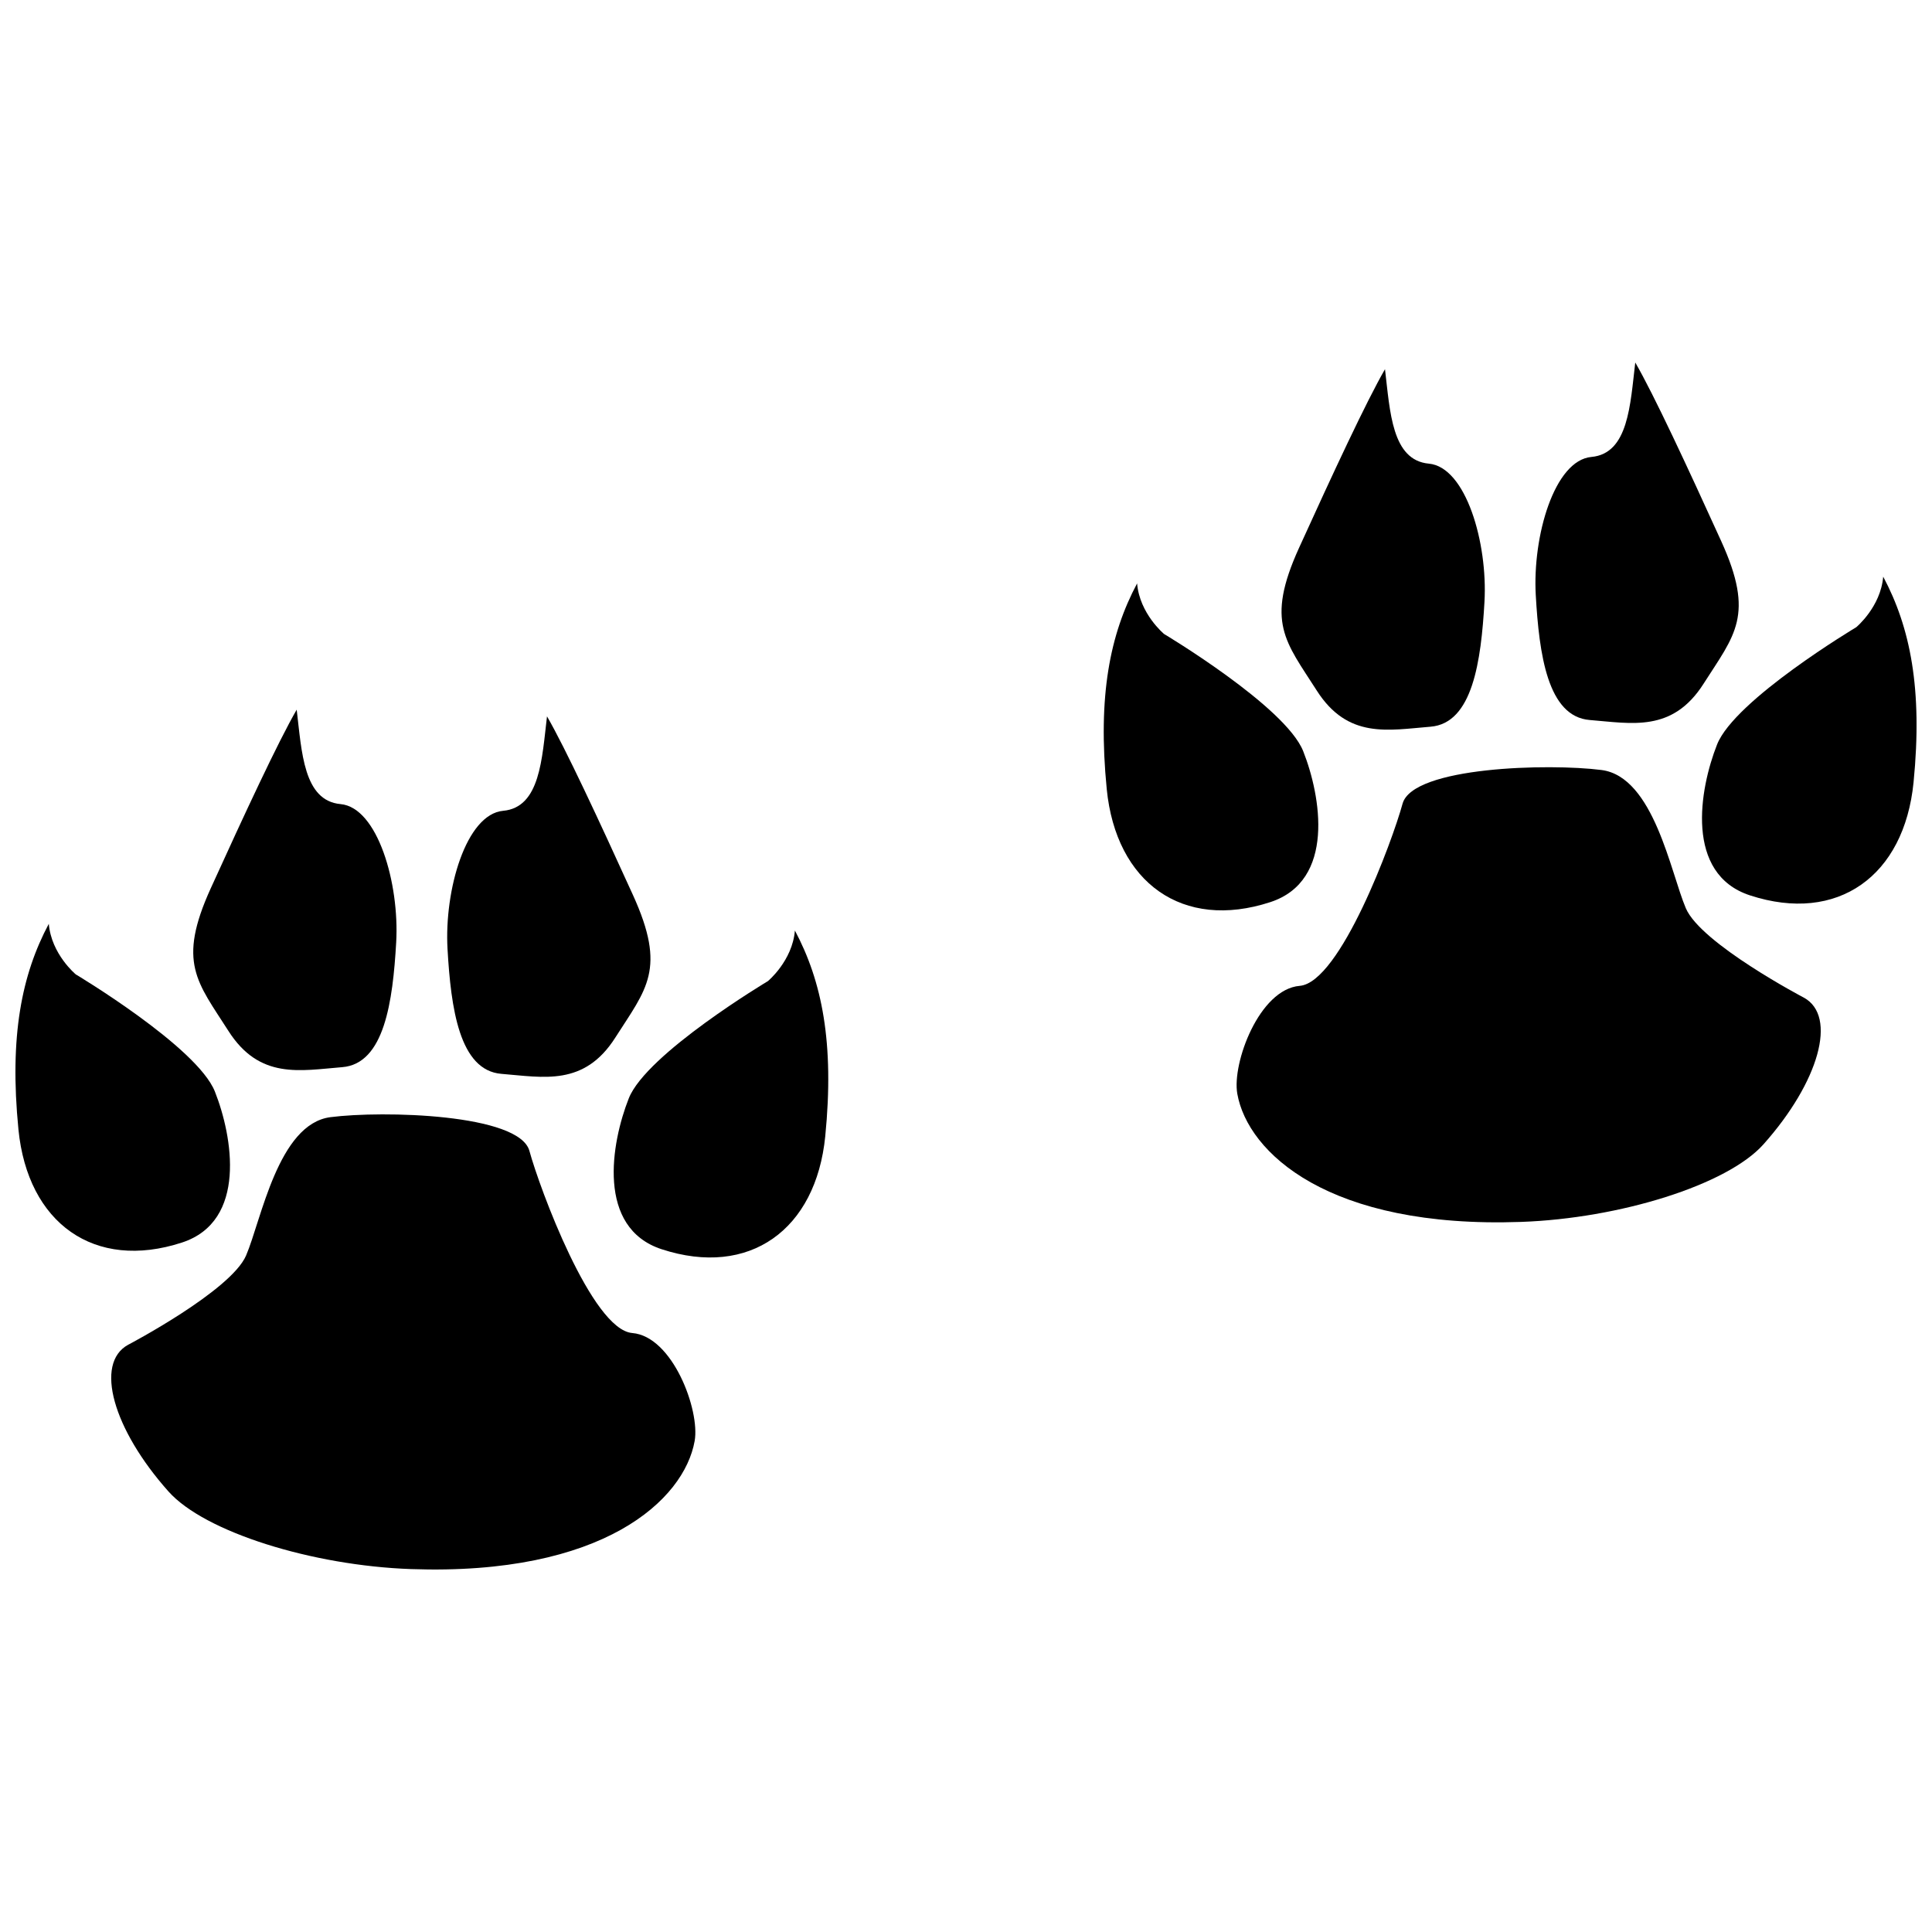
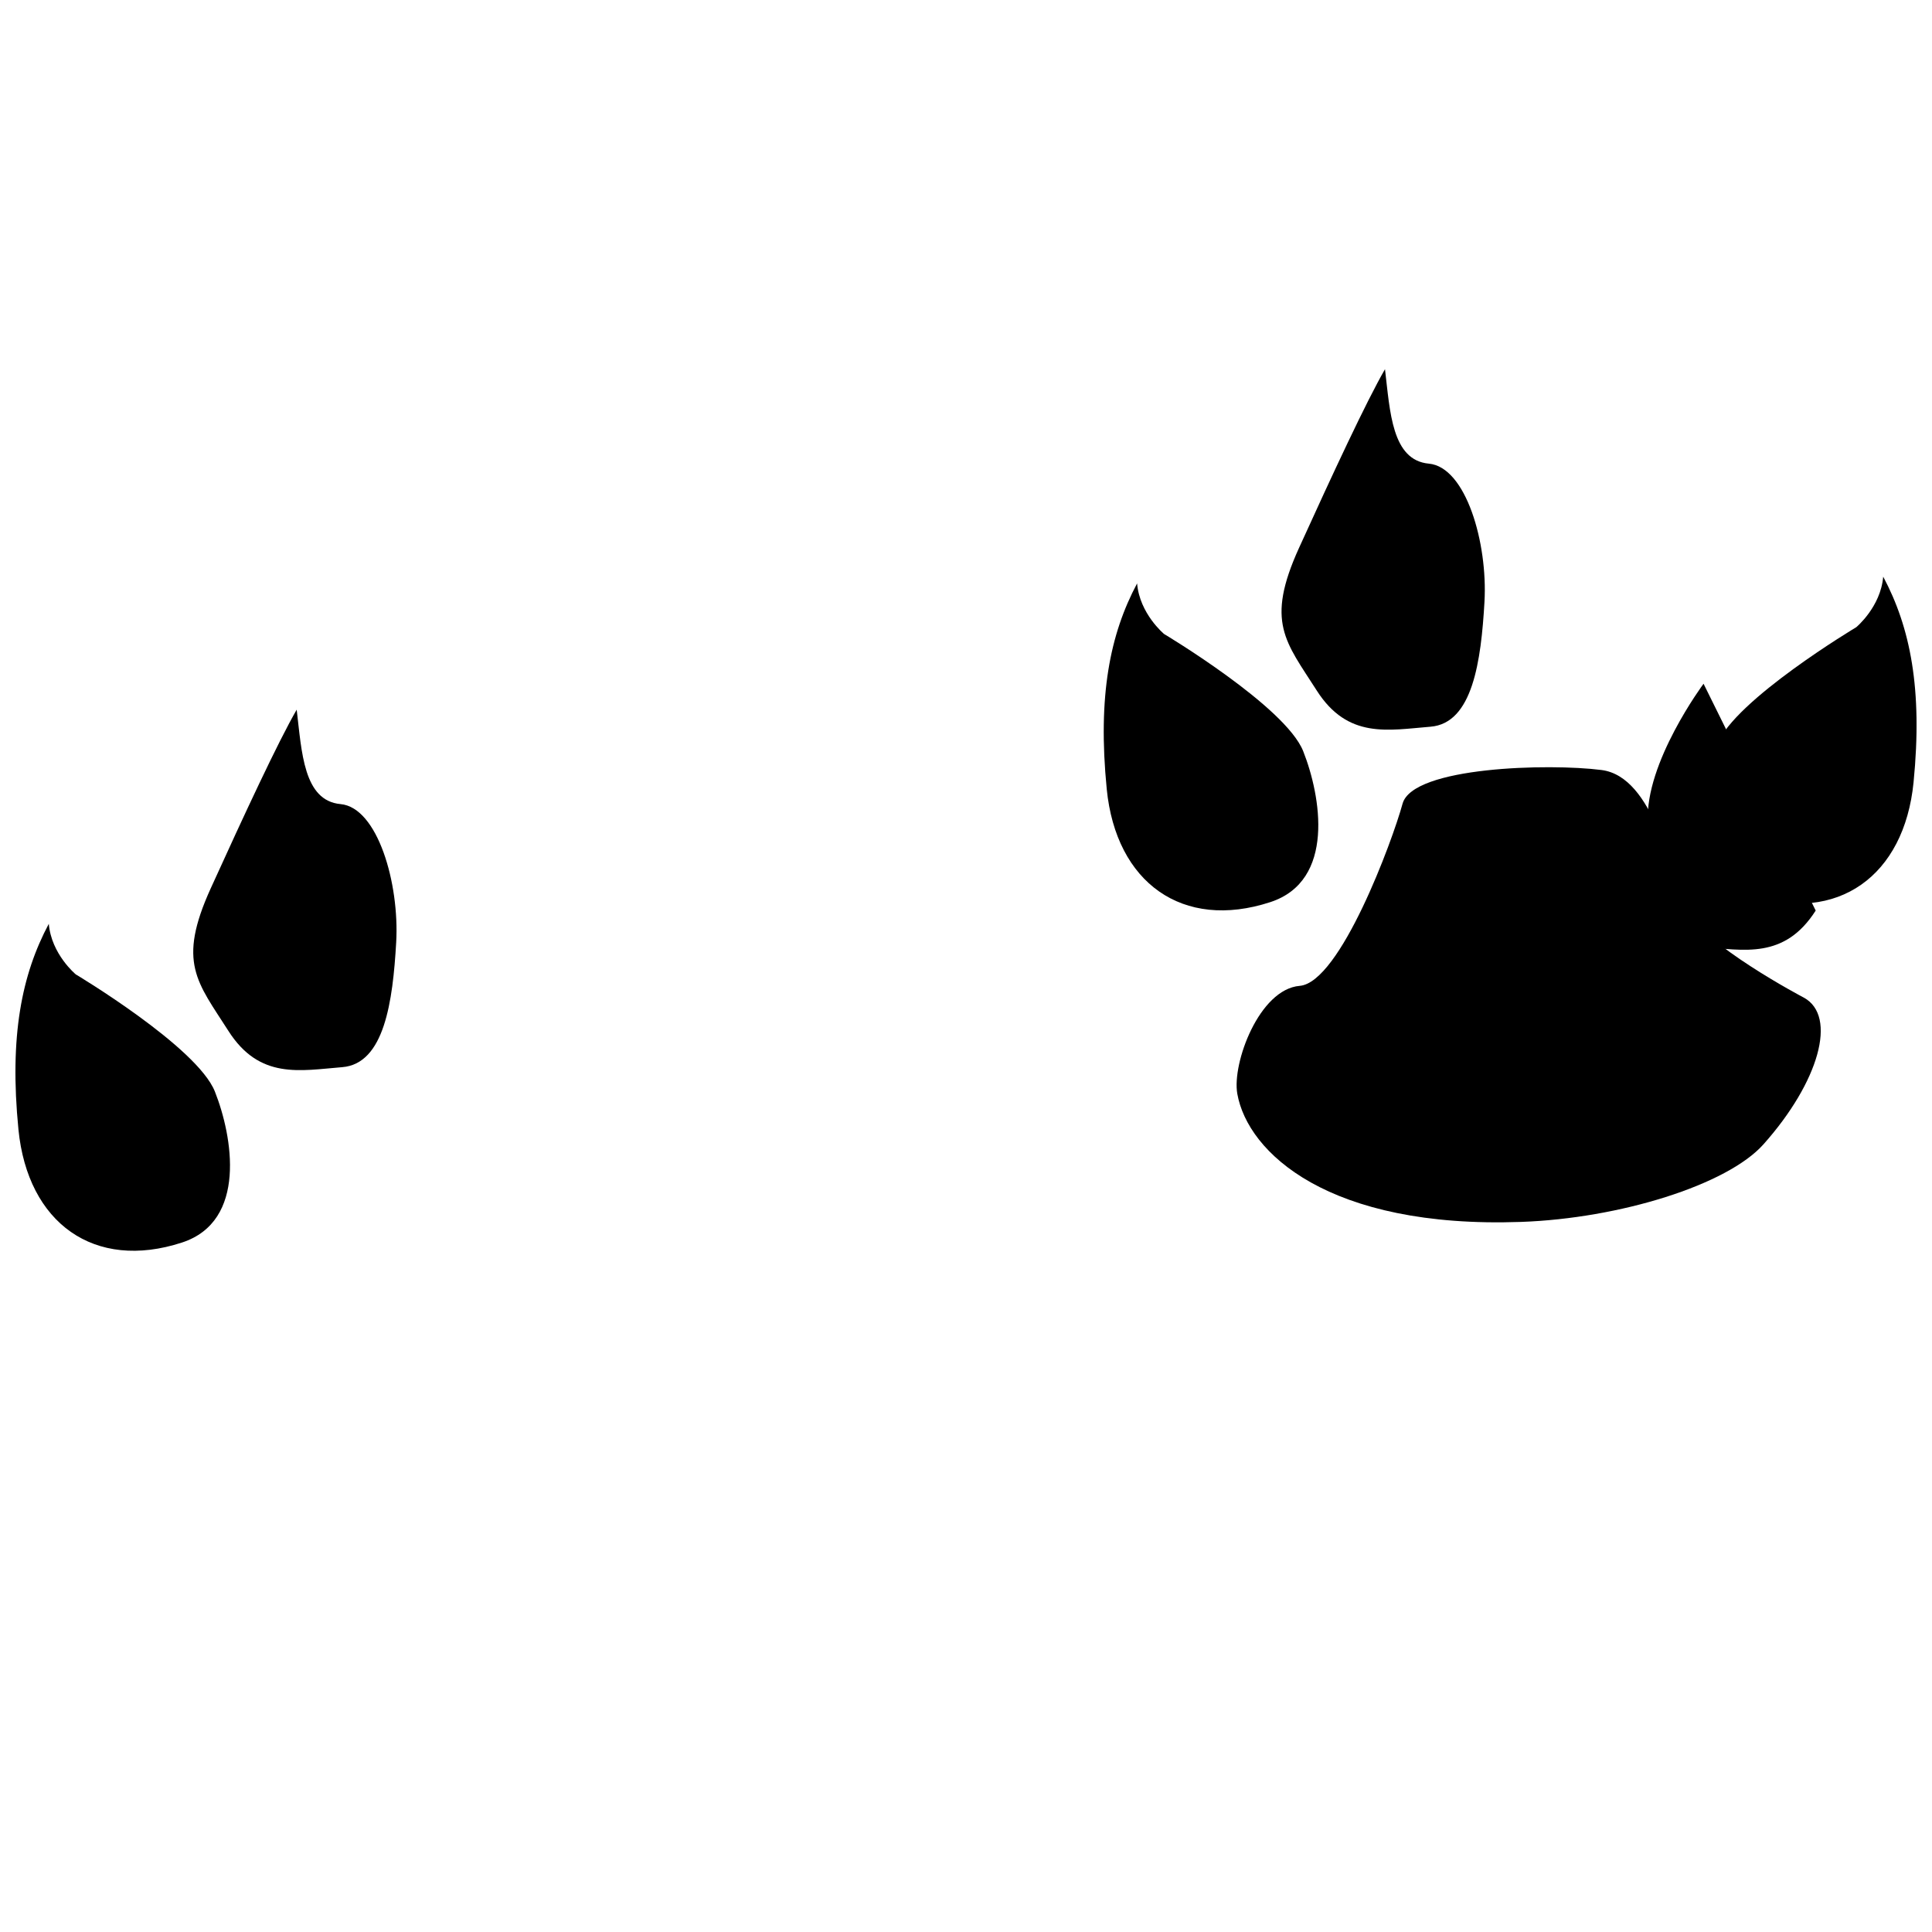
<svg xmlns="http://www.w3.org/2000/svg" width="800px" height="800px" version="1.1" viewBox="144 144 512 512">
  <defs>
    <clipPath id="b">
      <path d="m148.09 388h56.906v88h-56.906z" />
    </clipPath>
    <clipPath id="a">
      <path d="m595 296h56.902v88h-56.902z" />
    </clipPath>
  </defs>
  <g clip-path="url(#b)">
    <path d="m148.89 443.34c-2.457-24.801 0.895-41.113 8.043-54.52 0.668 8.043 7.152 13.406 7.152 13.406s32.176 19.219 36.867 31.059c4.691 11.844 8.609 34.332-8.715 39.996-23.234 7.598-40.891-5.141-43.348-29.941z" />
  </g>
  <path d="m204.53 417.2c-8.266-12.961-13.633-18.098-4.691-37.762 8.938-19.664 17.875-38.879 22.789-47.371 1.34 11.172 1.793 24.129 11.621 25.027 9.828 0.895 15.637 21.008 14.746 36.645-0.895 15.641-3.125 32.176-14.301 33.07-11.172 0.895-21.895 3.352-30.164-9.609z" />
-   <path d="m362.7 445.12c2.457-24.801-0.895-41.113-8.043-54.52-0.668 8.043-7.152 13.406-7.152 13.406s-32.176 19.219-36.867 31.059c-4.691 11.844-8.609 34.332 8.715 39.996 23.238 7.594 40.887-5.141 43.348-29.941z" />
-   <path d="m307.06 418.98c8.27-12.961 13.633-18.102 4.691-37.766s-17.875-38.879-22.789-47.371c-1.34 11.172-1.793 24.133-11.617 25.027-9.832 0.895-15.641 21.004-14.746 36.645 0.895 15.641 3.125 32.176 14.301 33.07 11.168 0.895 21.895 3.356 30.16-9.605z" />
-   <path d="m177.94 500.39s27.258-14.301 31.281-23.684c4.023-9.387 8.488-34.855 22.344-36.645 13.855-1.785 50.051-0.895 52.734 8.938 2.68 9.832 16.535 47.371 27.258 48.266 10.727 0.895 17.977 20.488 16.535 28.602-2.777 15.637-24.23 35.746-75.176 33.957-26.133-0.918-54.652-9.793-64.254-20.551-14.742-16.539-19.656-33.969-10.723-38.883z" />
  <g clip-path="url(#a)">
    <path d="m651.11 351.34c2.457-24.801-0.895-41.113-8.043-54.52-0.668 8.043-7.152 13.406-7.152 13.406s-32.176 19.215-36.867 31.059c-4.691 11.844-8.609 34.332 8.715 39.996 23.234 7.598 40.887-5.141 43.348-29.941z" />
  </g>
-   <path d="m595.46 325.2c8.27-12.961 13.633-18.098 4.691-37.762-8.938-19.664-17.871-38.879-22.789-47.371-1.34 11.172-1.793 24.133-11.621 25.027s-15.637 21.004-14.746 36.645c0.895 15.641 3.125 32.176 14.301 33.07 11.176 0.895 21.898 3.352 30.164-9.609z" />
+   <path d="m595.46 325.2s-15.637 21.004-14.746 36.645c0.895 15.641 3.125 32.176 14.301 33.07 11.176 0.895 21.898 3.352 30.164-9.609z" />
  <path d="m437.3 353.13c-2.457-24.801 0.895-41.113 8.043-54.52 0.668 8.043 7.152 13.406 7.152 13.406s32.176 19.219 36.867 31.059c4.691 11.844 8.609 34.332-8.715 39.996-23.234 7.598-40.887-5.141-43.348-29.941z" />
  <path d="m492.94 326.98c-8.27-12.961-13.633-18.098-4.691-37.766 8.938-19.664 17.875-38.879 22.789-47.371 1.34 11.172 1.789 24.133 11.617 25.027 9.832 0.895 15.641 21.004 14.746 36.645-0.895 15.641-3.125 32.176-14.301 33.07-11.172 0.898-21.895 3.356-30.16-9.605z" />
  <path d="m622.05 408.39s-27.258-14.301-31.281-23.684c-4.023-9.387-8.488-34.859-22.344-36.645-13.855-1.789-50.055-0.895-52.734 8.938-2.68 9.832-16.535 47.371-27.258 48.262-10.727 0.895-17.977 20.488-16.535 28.602 2.777 15.637 24.23 35.746 75.176 33.957 26.133-0.918 54.652-9.789 64.254-20.551 14.742-16.535 19.66-33.965 10.723-38.879z" />
</svg>